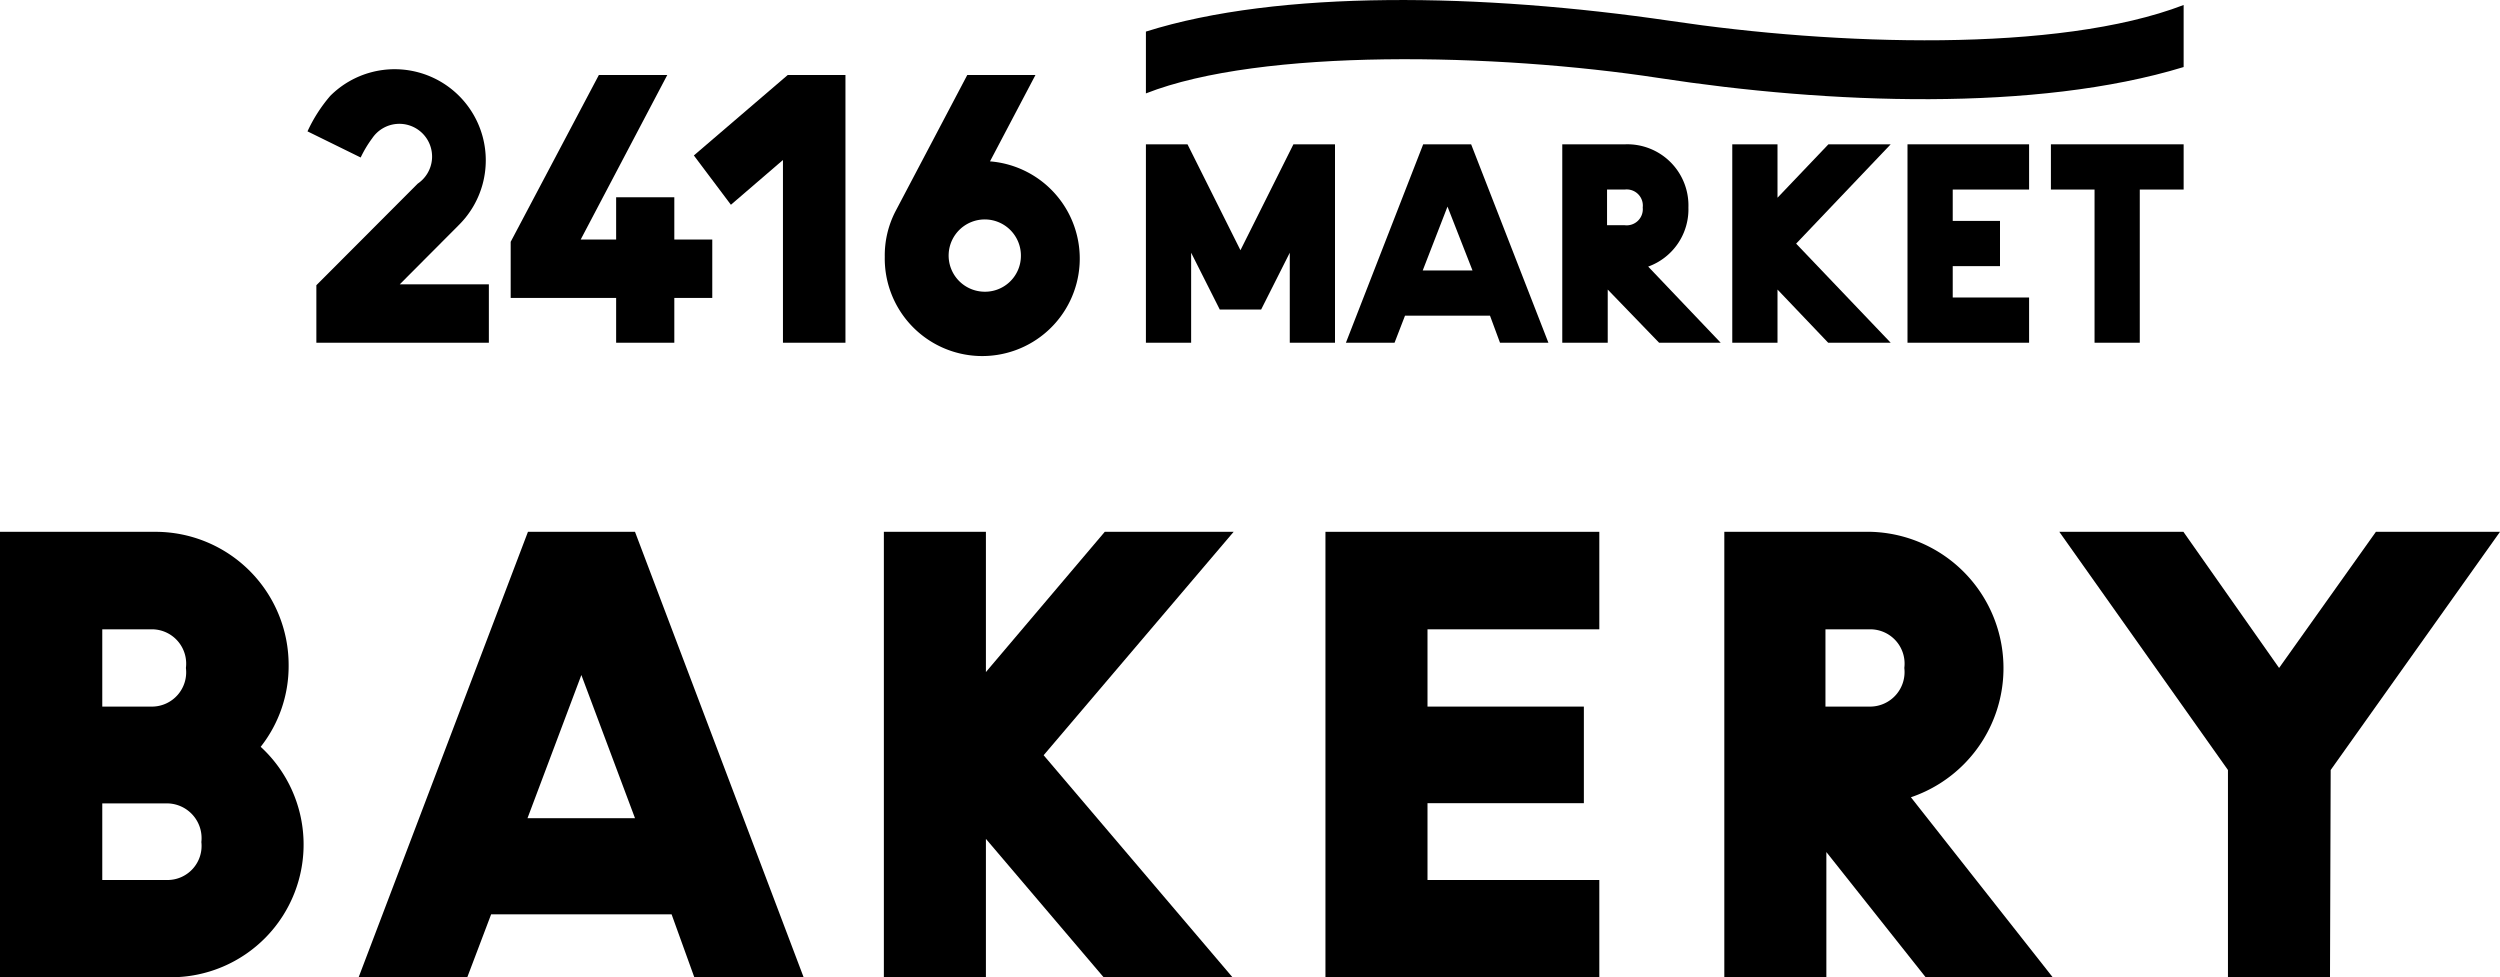
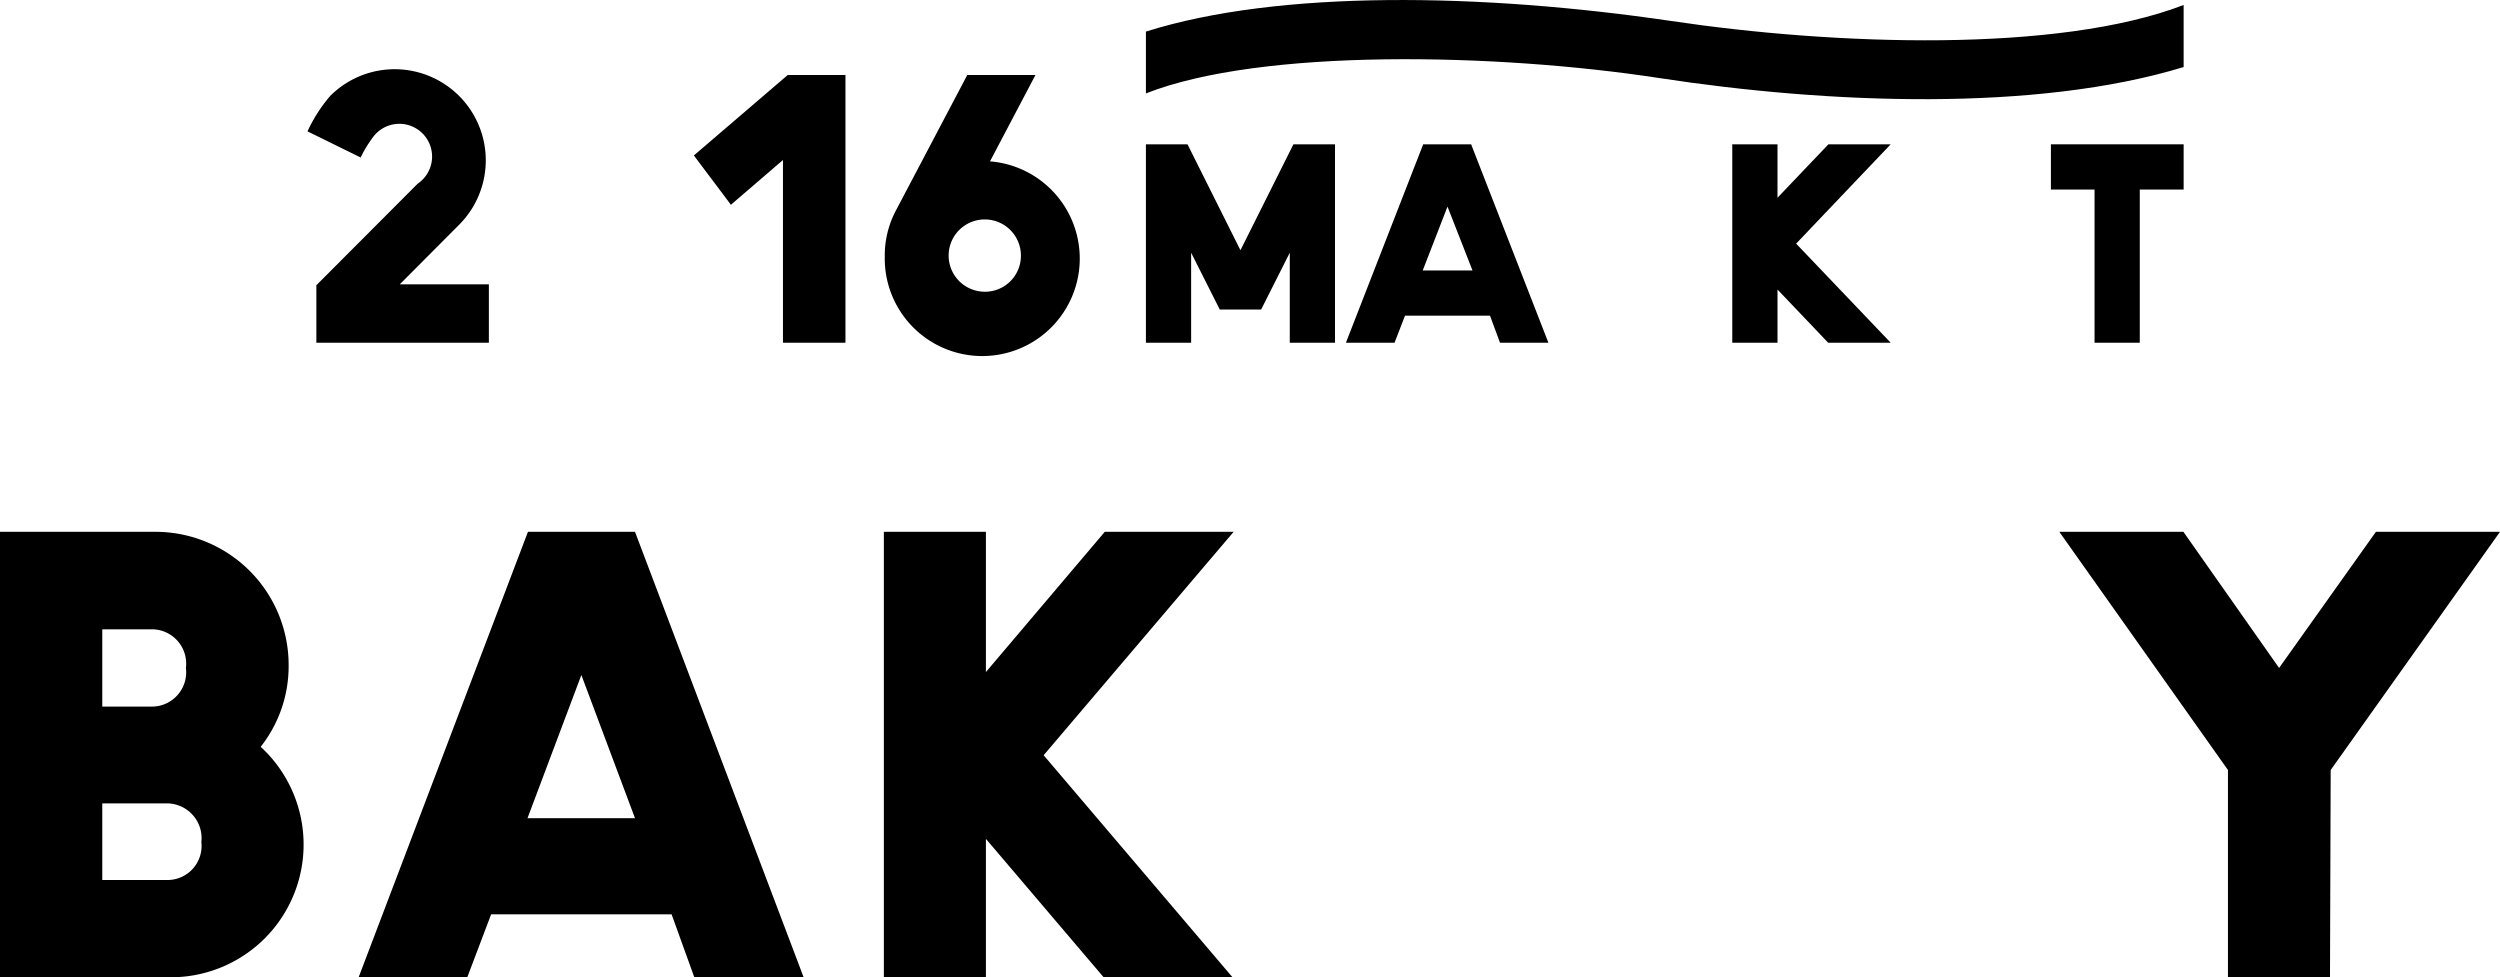
<svg xmlns="http://www.w3.org/2000/svg" viewBox="0 0 110 43">
  <g id="レイヤー_2" data-name="レイヤー 2">
    <g id="レイヤー_1-2" data-name="レイヤー 1">
      <path d="M21.51,15.08H13.92V12.55l4.46-4.47a1.44,1.44,0,1,0-2-2,5,5,0,0,0-.51.85L13.53,5.78a6.64,6.64,0,0,1,1-1.56A4,4,0,1,1,20.2,9.89l-2.61,2.62h3.92Z" />
      <polygon points="34.66 3.3 30.53 6.84 32.16 9.01 34.45 7.04 34.45 15.08 37.2 15.08 37.2 3.3 34.66 3.3" />
-       <polygon points="29.67 10.54 29.67 8.68 27.11 8.68 27.11 10.54 25.55 10.54 29.36 3.3 26.35 3.3 22.47 10.64 22.47 13.11 27.11 13.11 27.11 15.08 29.67 15.08 29.67 13.11 31.34 13.11 31.34 10.54 29.67 10.54" />
      <path d="M43.56,7.1l2-3.8h-3l-3.16,6a4.22,4.22,0,0,0-.47,2A4.29,4.29,0,1,0,43.56,7.1m-.36,5.73a1.59,1.59,0,1,1,1.72-1.59,1.58,1.58,0,0,1-1.72,1.59" />
      <polygon points="56.91 6.35 54.58 11.01 52.25 6.35 50.42 6.35 50.42 15.08 52.41 15.08 52.41 11.12 53.67 13.62 55.49 13.62 56.75 11.12 56.75 15.08 58.74 15.08 58.74 6.35 56.91 6.35" />
-       <polygon points="89.28 8.34 89.28 6.35 83.93 6.35 83.93 15.08 89.28 15.08 89.28 13.09 85.92 13.09 85.92 11.71 88 11.71 88 9.72 85.92 9.72 85.92 8.34 89.28 8.34" />
      <path d="M66,15.08h2.13l-3.4-8.73H62.62l-3.4,8.73h2.14l.46-1.19h3.74ZM62.6,11.9l1.09-2.81,1.1,2.81Z" />
-       <path d="M75.71,15.08l-3.19-3.35a2.68,2.68,0,0,0,1.77-2.6,2.69,2.69,0,0,0-2.78-2.78H68.74v8.73h2V12.74L73,15.08Zm-5-6.74h.78a.71.71,0,0,1,.79.79.71.71,0,0,1-.79.78h-.78Z" />
      <polygon points="83.19 6.35 80.45 6.35 78.21 8.7 78.21 6.35 76.22 6.35 76.22 15.08 78.21 15.08 78.21 12.74 80.44 15.08 83.19 15.08 79.03 10.72 83.19 6.35" />
      <polygon points="96.08 6.35 90.24 6.35 90.24 8.34 92.16 8.34 92.16 15.08 94.15 15.08 94.15 8.34 96.08 8.34 96.08 6.35" />
      <path d="M96.08.22C90.56,2.34,80.73,2,73.51.92,65.21-.3,56.28-.46,50.42,1.39V4.11c5.08-2,15.44-1.77,22.56-.68,7.48,1.15,16.61,1.5,23.1-.48Z" />
      <path d="M7.5,43H0V23.4H6.85a5.86,5.86,0,0,1,5.85,5.88,5.73,5.73,0,0,1-1.23,3.58A5.84,5.84,0,0,1,7.5,43M6.72,27.69H4.5v3.4H6.72a1.51,1.51,0,0,0,1.46-1.7,1.51,1.51,0,0,0-1.46-1.7m.68,7.66H4.5v3.37H7.4a1.5,1.5,0,0,0,1.46-1.67,1.53,1.53,0,0,0-1.46-1.7" />
      <path d="M35.36,43H30.55l-1-2.77H21.61L20.56,43H15.78l7.45-19.6h4.71Zm-7.42-7-2.36-6.3L23.21,36Z" />
      <polygon points="54.28 23.4 45.92 33.23 54.23 43 48.56 43 43.38 36.91 43.38 43 38.89 43 38.89 23.4 43.38 23.4 43.38 29.57 48.61 23.4 54.28 23.4" />
-       <polygon points="70.37 43 58.32 43 58.32 23.4 70.37 23.4 70.37 27.69 62.81 27.69 62.81 31.09 69.69 31.09 69.69 35.34 62.81 35.34 62.81 38.72 70.37 38.72 70.37 43" />
-       <path d="M90.32,43H84.73l-4.37-5.51V43H75.87V23.4h6.45a6,6,0,0,1,1.76,11.68Zm-8-15.31h-2v3.4h2a1.52,1.52,0,0,0,1.47-1.7,1.51,1.51,0,0,0-1.47-1.7" />
      <polygon points="110 23.4 102.55 33.88 102.52 43 98.03 43 98.03 33.88 90.61 23.4 96.07 23.4 100.28 29.39 104.54 23.4 110 23.4" />
    </g>
  </g>
</svg>